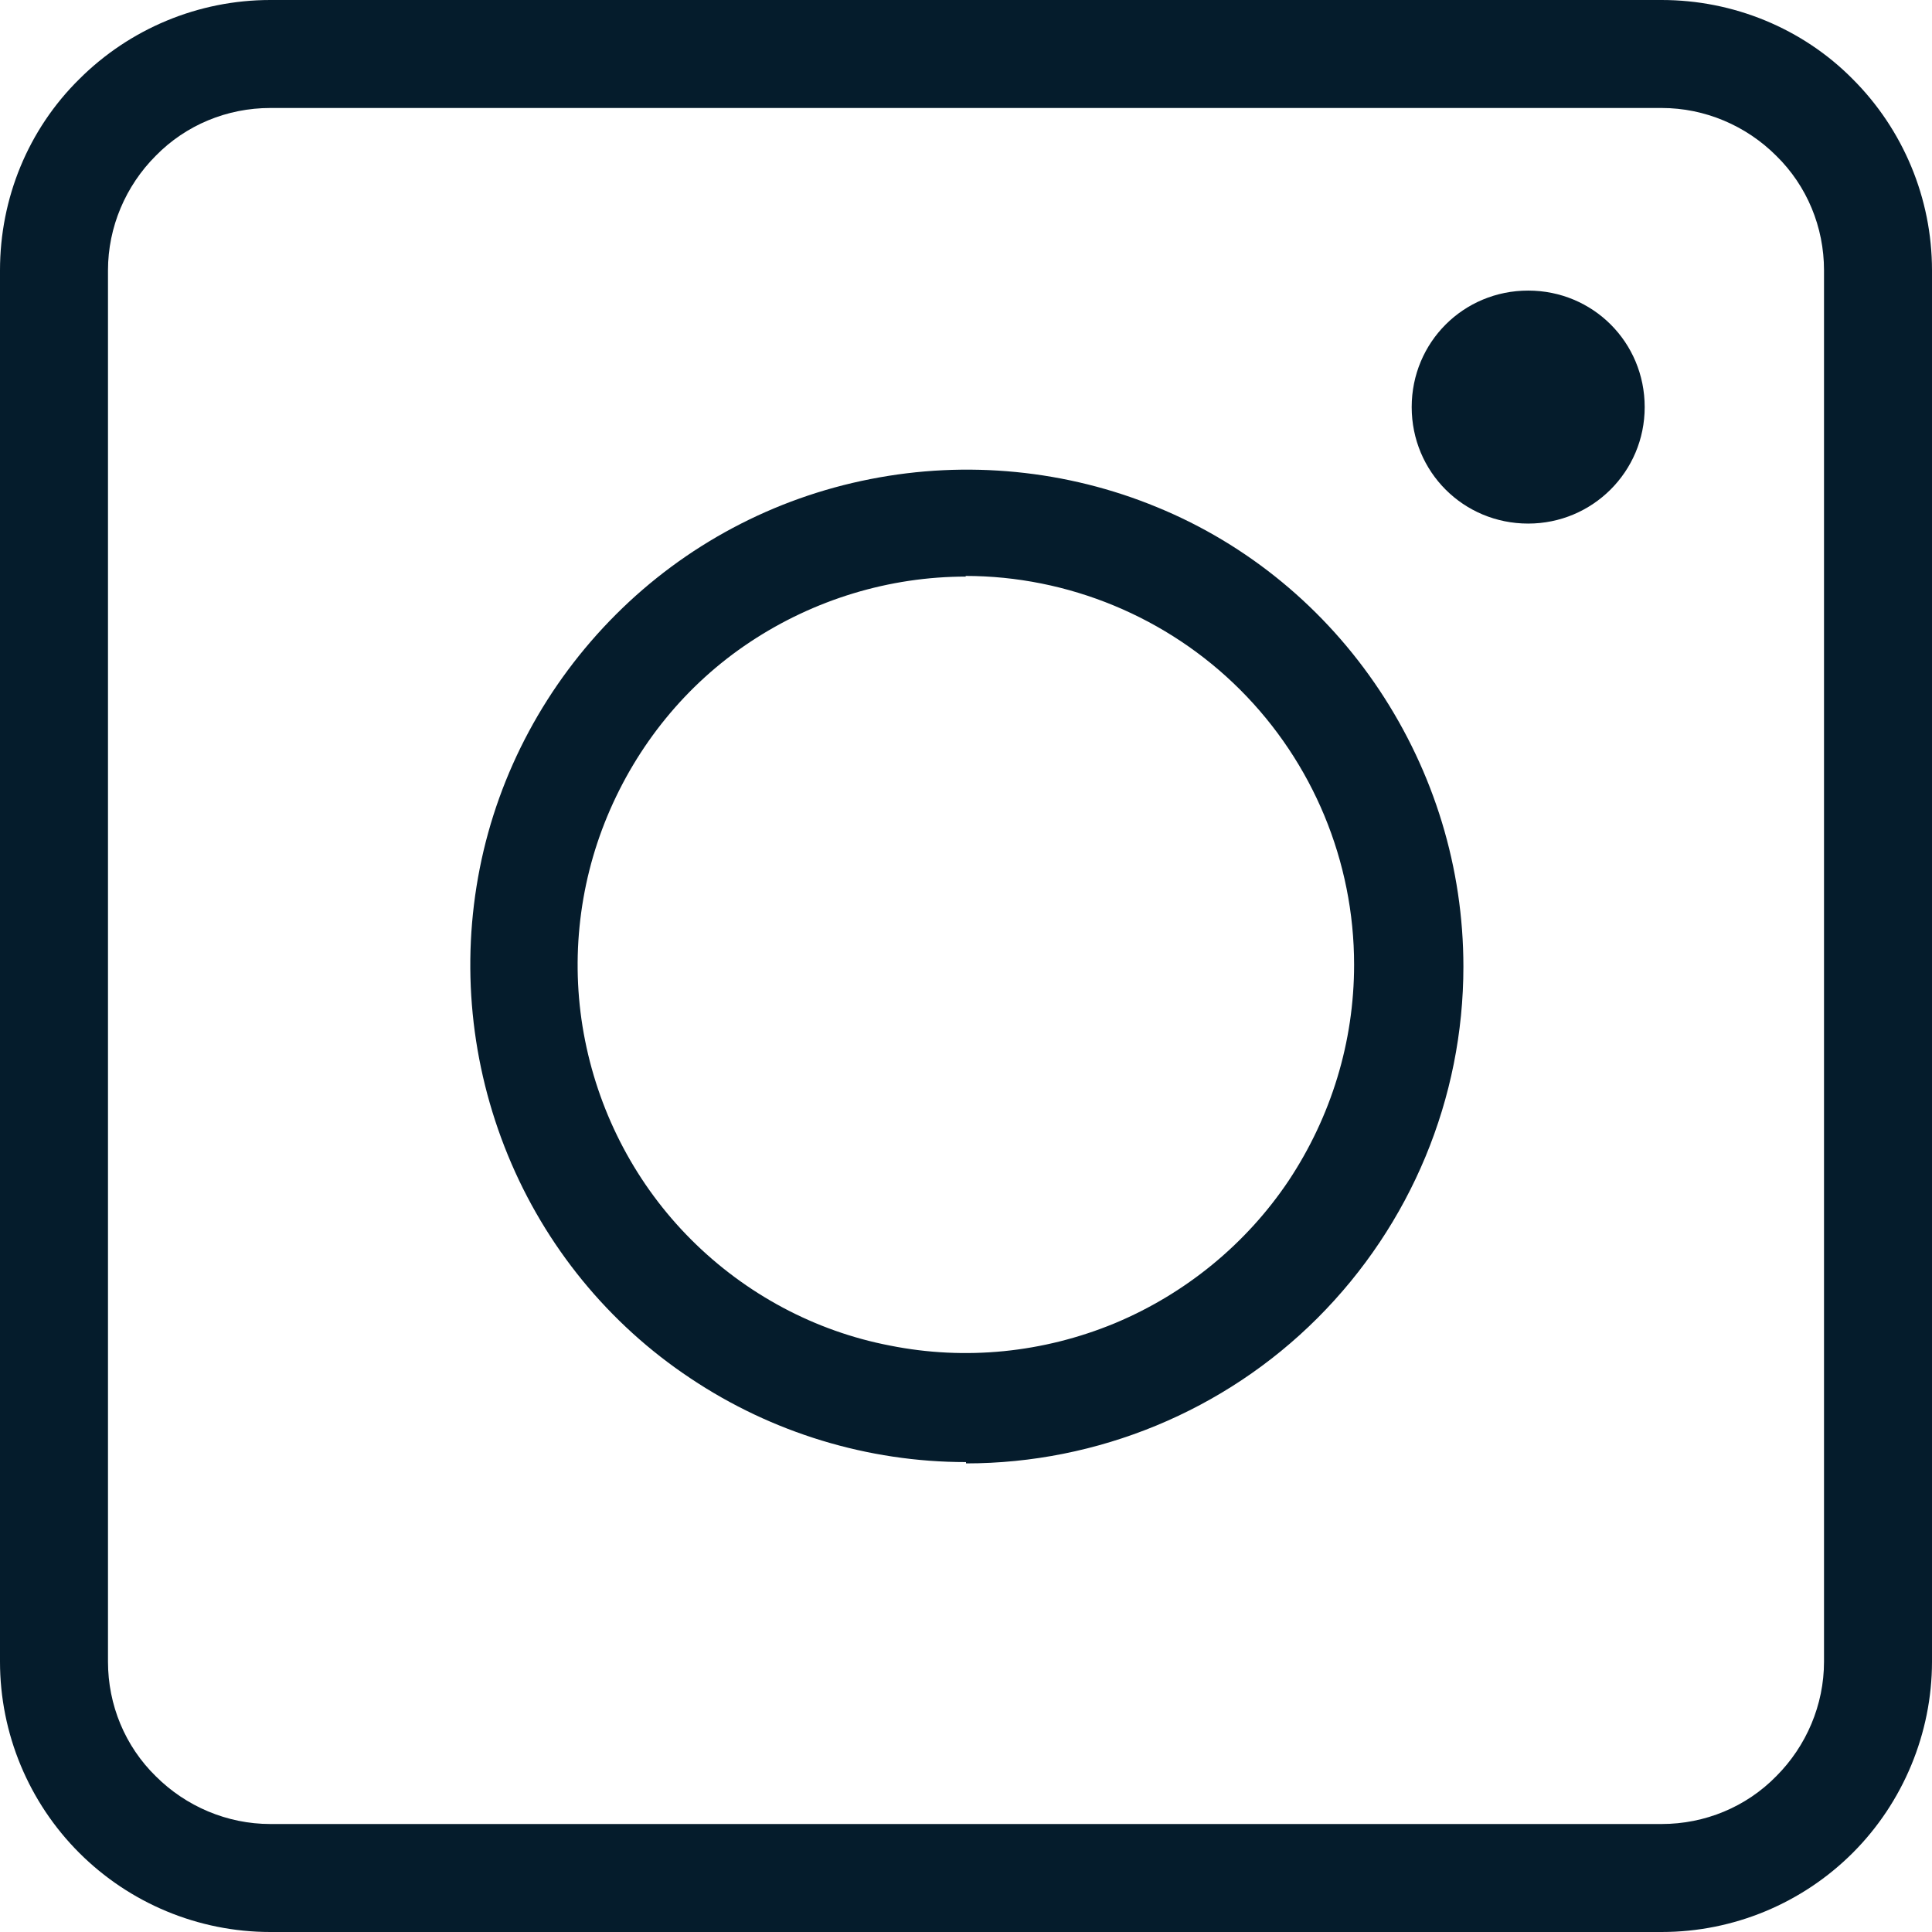
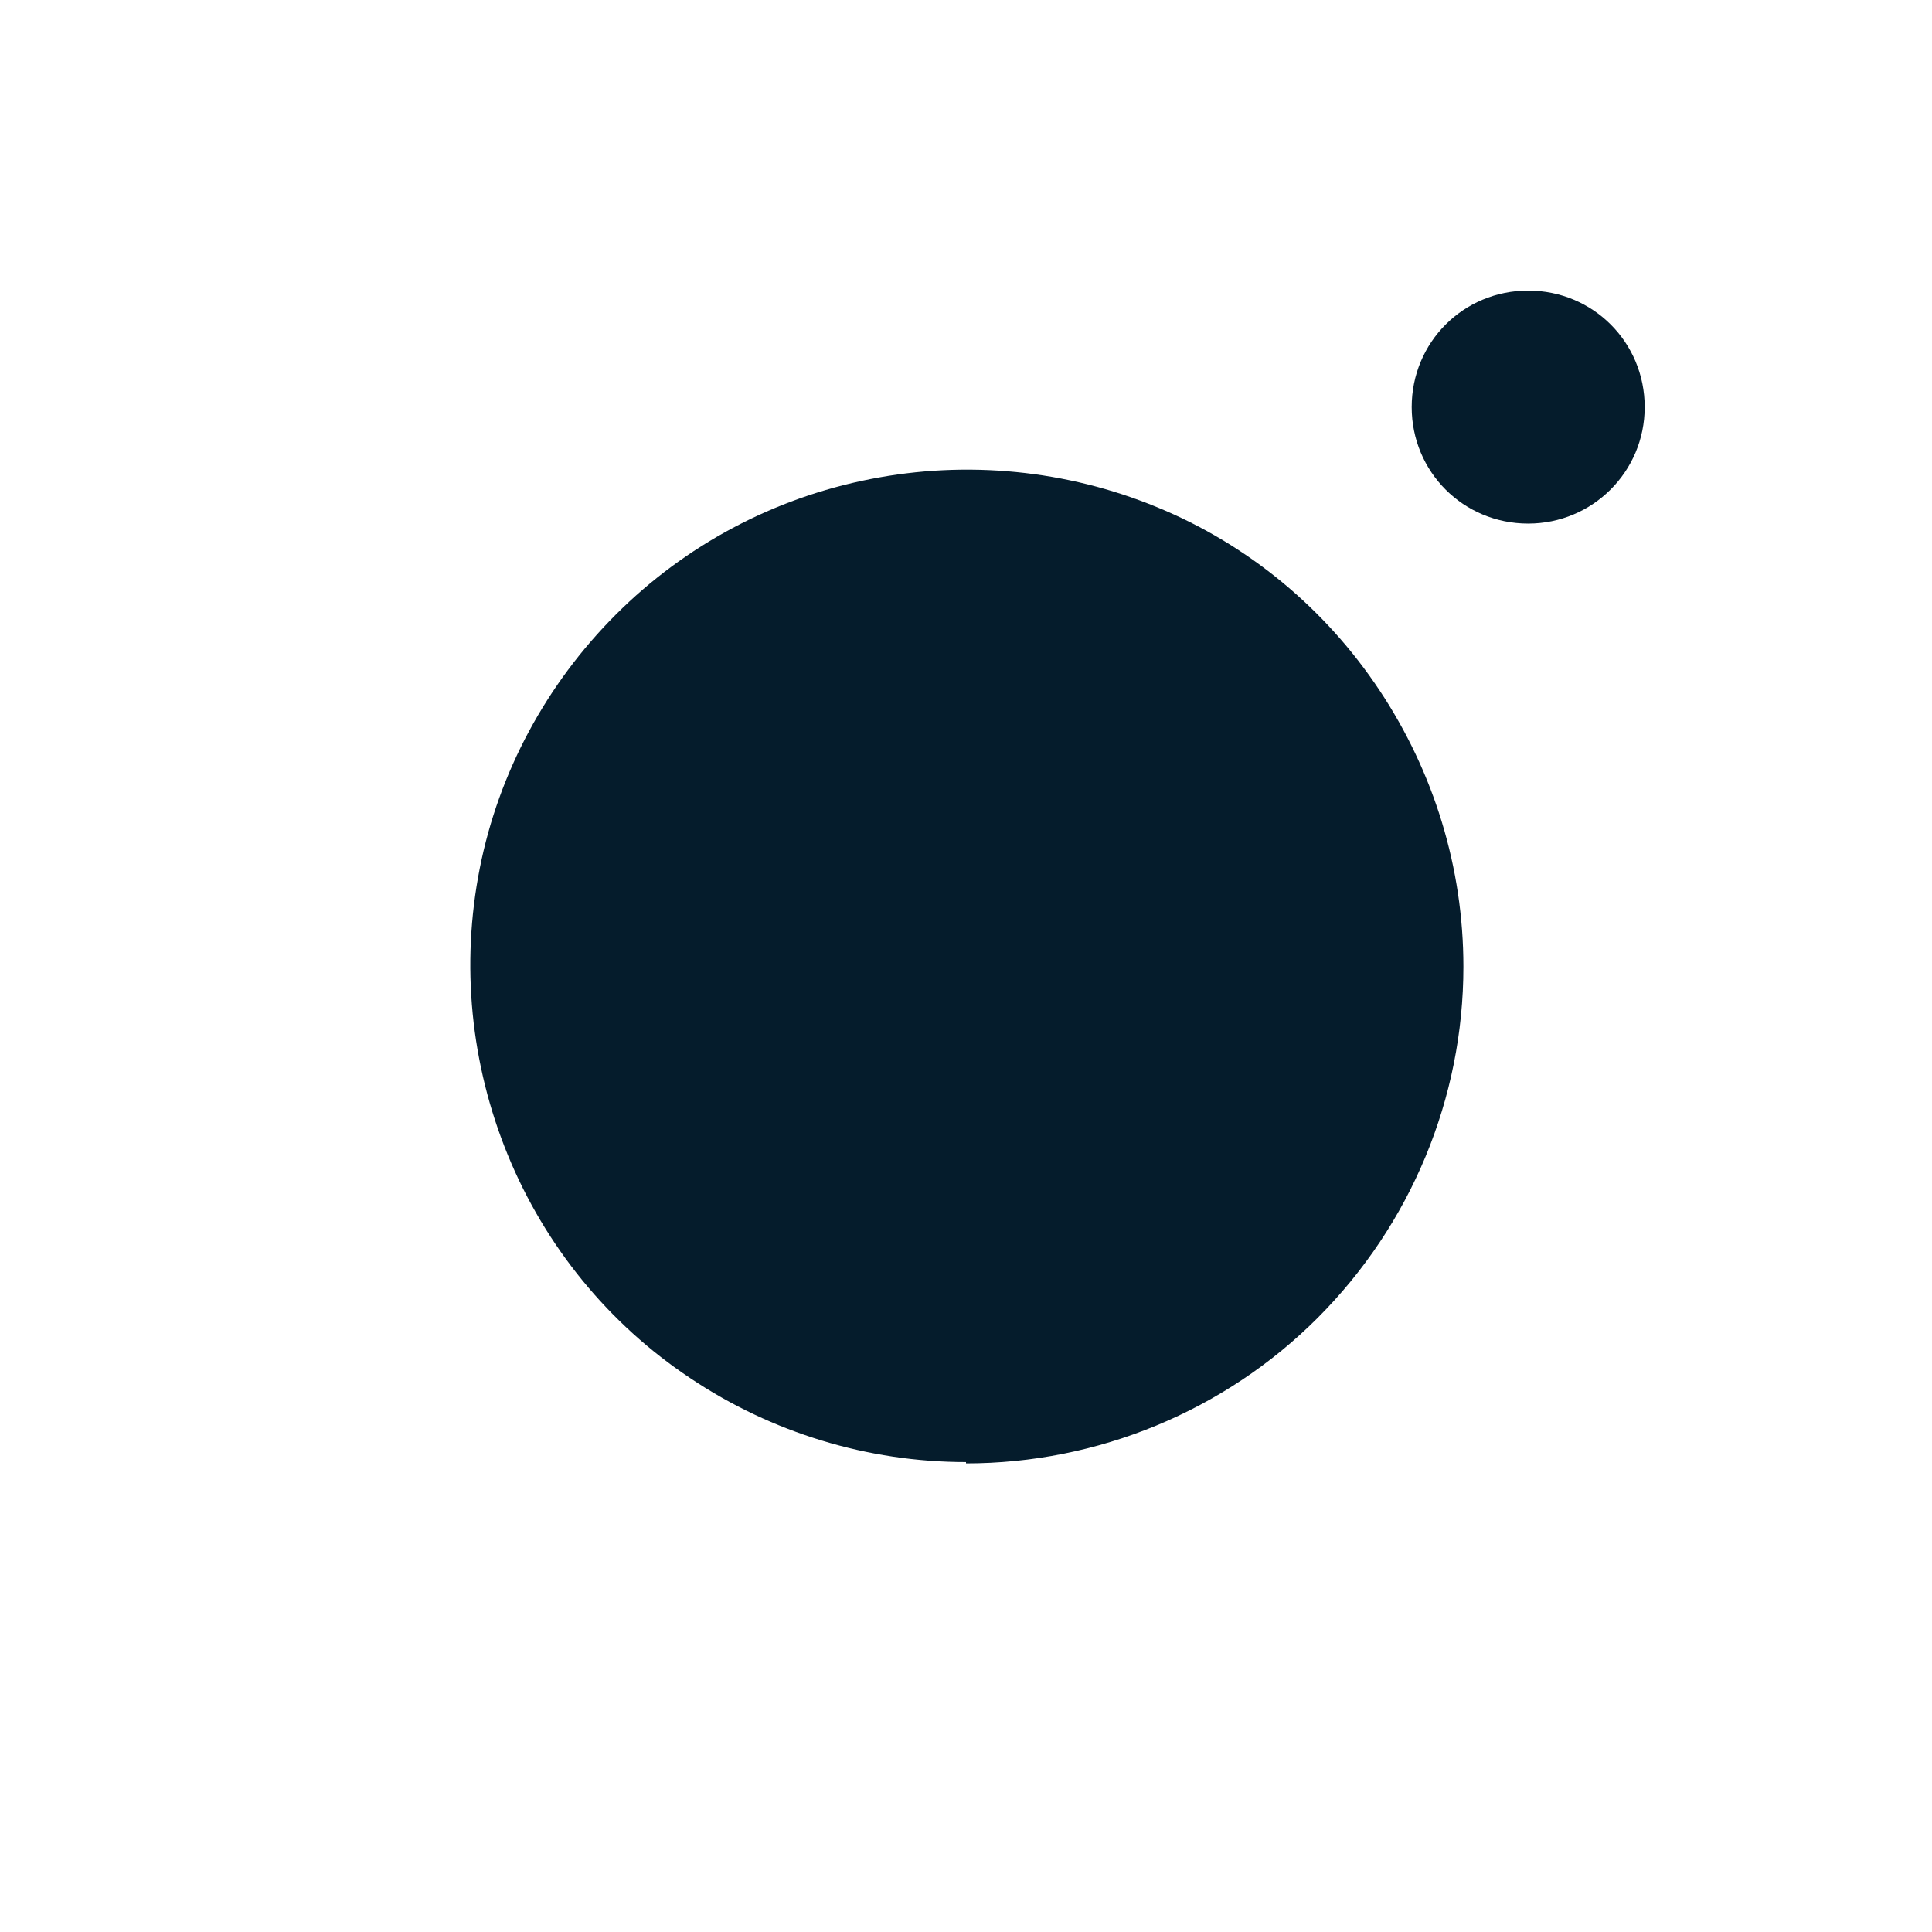
<svg xmlns="http://www.w3.org/2000/svg" id="Layer_2" width="29.52" height="29.52" viewBox="0 0 29.52 29.52">
  <defs>
    <style>.cls-1{fill:#051c2c;}</style>
  </defs>
  <g id="Layer_1-2">
    <g>
-       <path class="cls-1" d="m25.39,29.52H4.13c-1.1,0-2.15-.44-2.92-1.21-.77-.77-1.21-1.82-1.21-2.92V4.13C0,3.03.43,1.98,1.21,1.21c.77-.77,1.82-1.21,2.92-1.21h21.26c1.09,0,2.15.43,2.92,1.21.77.77,1.21,1.82,1.21,2.92v21.26c0,1.09-.44,2.15-1.21,2.92s-1.82,1.21-2.92,1.21ZM4.13,1.65c-.66,0-1.29.26-1.75.73-.46.46-.73,1.09-.73,1.75v21.26c0,.66.26,1.29.73,1.75.46.46,1.09.73,1.75.73h21.26c.66,0,1.29-.26,1.75-.73.46-.46.73-1.09.73-1.75V4.13c0-.66-.26-1.29-.73-1.75-.46-.46-1.09-.73-1.75-.73H4.13Z" />
-       <path class="cls-1" d="m14.76,22.34c-1.5,0-2.97-.45-4.21-1.28-1.25-.83-2.22-2.02-2.79-3.41-.57-1.39-.72-2.91-.43-4.38.29-1.47,1.02-2.82,2.08-3.88,1.06-1.06,2.41-1.78,3.89-2.07,1.47-.29,3-.14,4.38.43,1.39.57,2.57,1.55,3.4,2.8.83,1.25,1.28,2.71,1.28,4.22,0,2.01-.8,3.94-2.23,5.37-1.42,1.42-3.36,2.22-5.37,2.22Zm0-13.53c-1.17,0-2.32.35-3.3,1-.98.65-1.73,1.58-2.18,2.66-.45,1.08-.57,2.28-.34,3.43.23,1.15.79,2.21,1.62,3.04.83.83,1.89,1.4,3.04,1.62,1.15.23,2.34.11,3.43-.34,1.08-.45,2.01-1.21,2.66-2.18.65-.98,1-2.12,1-3.3,0-1.58-.63-3.09-1.74-4.2-1.11-1.11-2.63-1.74-4.2-1.74Z" />
+       <path class="cls-1" d="m14.76,22.34c-1.5,0-2.97-.45-4.21-1.28-1.25-.83-2.22-2.02-2.79-3.41-.57-1.39-.72-2.91-.43-4.38.29-1.47,1.02-2.82,2.08-3.88,1.06-1.06,2.41-1.78,3.89-2.07,1.47-.29,3-.14,4.38.43,1.39.57,2.57,1.55,3.4,2.8.83,1.25,1.28,2.71,1.28,4.22,0,2.01-.8,3.94-2.23,5.37-1.42,1.42-3.36,2.22-5.37,2.22Zm0-13.53Z" />
      <path class="cls-1" d="m23.35,8c.98,0,1.78-.79,1.78-1.78s-.79-1.78-1.78-1.78-1.78.79-1.78,1.78.79,1.78,1.78,1.78Z" />
    </g>
  </g>
</svg>